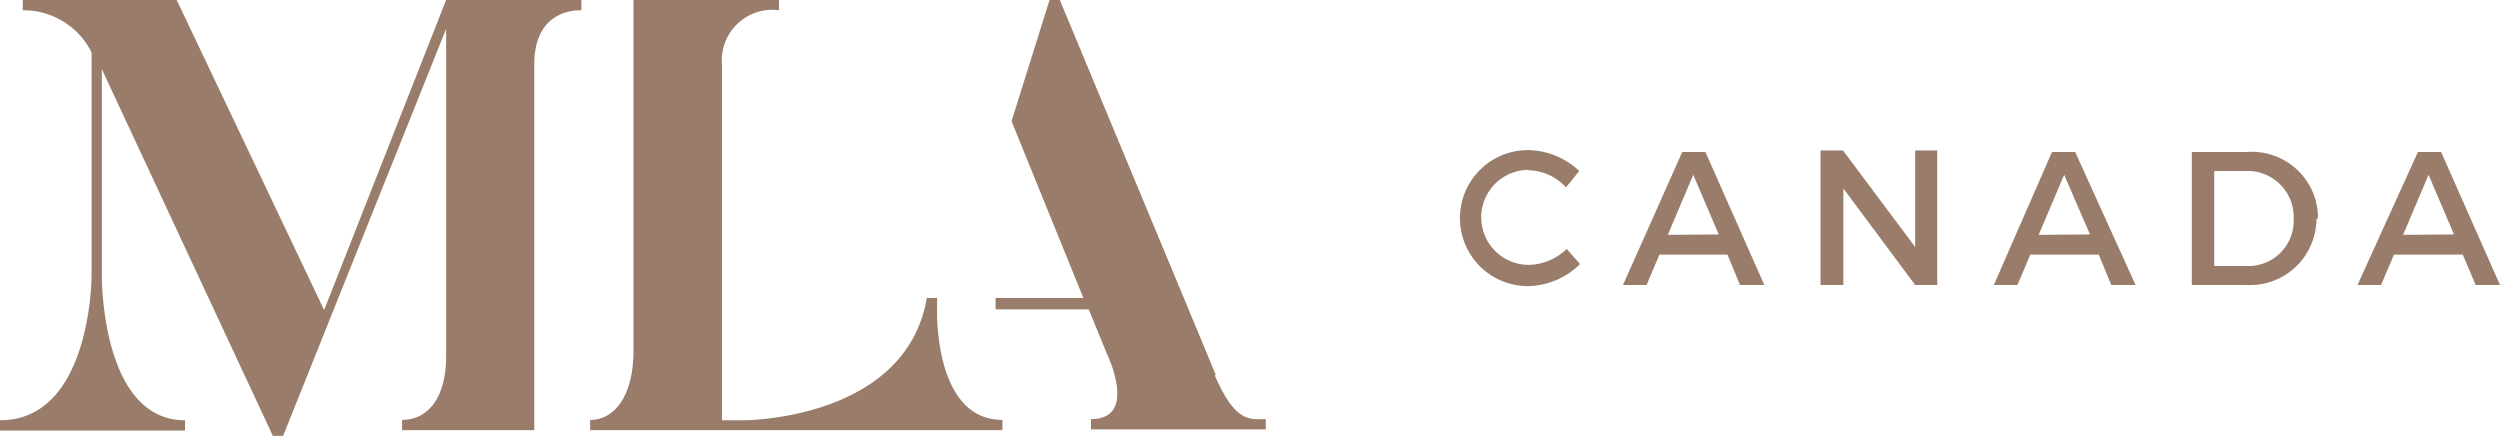
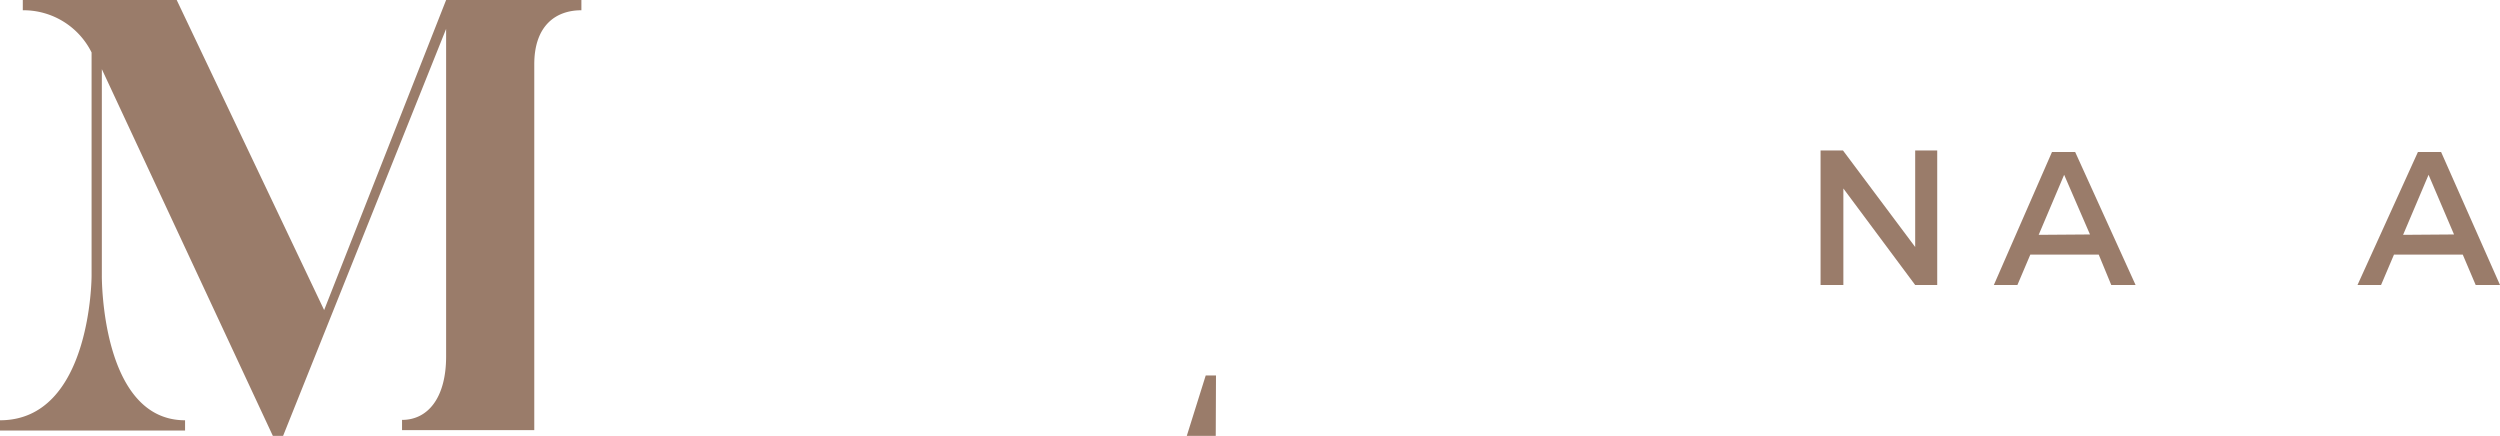
<svg xmlns="http://www.w3.org/2000/svg" viewBox="0 0 65.79 11.47">
  <defs>
    <style>.cls-1{fill:#9a7c6a;}</style>
  </defs>
  <title>mla-logo-new</title>
  <g id="Layer_2" data-name="Layer 2">
    <g id="Layer_1-2" data-name="Layer 1">
-       <path class="cls-1" d="M24.66,8.29V7.84h-.27c-.55,3.22-4.81,3.22-4.81,3.22H19V1.71A1.33,1.33,0,0,1,20.5.27V0H16.67V9.25c0,1.09-.45,1.8-1.14,1.8v.27H26.38v-.27c-1.58,0-1.71-2.2-1.72-2.76" />
-       <path class="cls-1" d="M32,9.88S31.83,9.46,27.89,0h-.27l-1,3.19,1.89,4.65H26.2v.3h2.45v0l.48,1.17s.84,1.72-.42,1.72v.27h4.6v-.27c-.42,0-.8.11-1.35-1.17" />
+       <path class="cls-1" d="M32,9.88h-.27l-1,3.19,1.89,4.65H26.2v.3h2.45v0l.48,1.17s.84,1.72-.42,1.72v.27h4.6v-.27c-.42,0-.8.11-1.35-1.17" />
      <path class="cls-1" d="M8.53,8.16,4.65,0H.6V.27A2,2,0,0,1,2.41,1.38V7.26s0,3.8-2.41,3.8v.27H4.87v-.27c-2.22,0-2.19-3.8-2.19-3.8V1.82l4.5,9.65h.27L11.74.76V9.38c0,1.09-.48,1.67-1.16,1.67v.27h3.48V1.69c0-1,.55-1.42,1.24-1.42V0H11.74Z" />
-       <path class="cls-1" d="M40.23,4.47a1.25,1.25,0,1,0,0,2.5,1.47,1.47,0,0,0,1-.42l.35.4a2,2,0,0,1-1.37.58,1.79,1.79,0,1,1,0-3.58,2,2,0,0,1,1.35.55l-.35.43a1.38,1.38,0,0,0-1-.45" />
-       <path class="cls-1" d="M45.23,6.17,44.56,4.6l-.67,1.58Zm.23.53H43.67l-.34.8h-.62L44.27,4h.61L46.43,7.5h-.64Z" />
      <polygon class="cls-1" points="48.5 3.96 50.4 6.5 50.4 3.96 50.98 3.96 50.98 7.5 50.4 7.5 48.51 4.96 48.51 7.5 47.91 7.5 47.91 3.96 48.5 3.96" />
      <path class="cls-1" d="M55,6.17,54.32,4.6l-.67,1.58Zm.23.53H53.43l-.34.8h-.62L54,4h.61L56.2,7.5h-.64Z" />
-       <path class="cls-1" d="M60.36,5.74A1.21,1.21,0,0,0,59.12,4.5h-.85V7h.87a1.19,1.19,0,0,0,1.22-1.23m.6,0A1.75,1.75,0,0,1,59.12,7.5H57.68V4h1.45A1.74,1.74,0,0,1,61,5.73" />
      <path class="cls-1" d="M64.58,6.17,63.91,4.6l-.67,1.58Zm.23.53H63l-.34.8h-.62L63.63,4h.61L65.79,7.5h-.64Z" />
    </g>
  </g>
</svg>